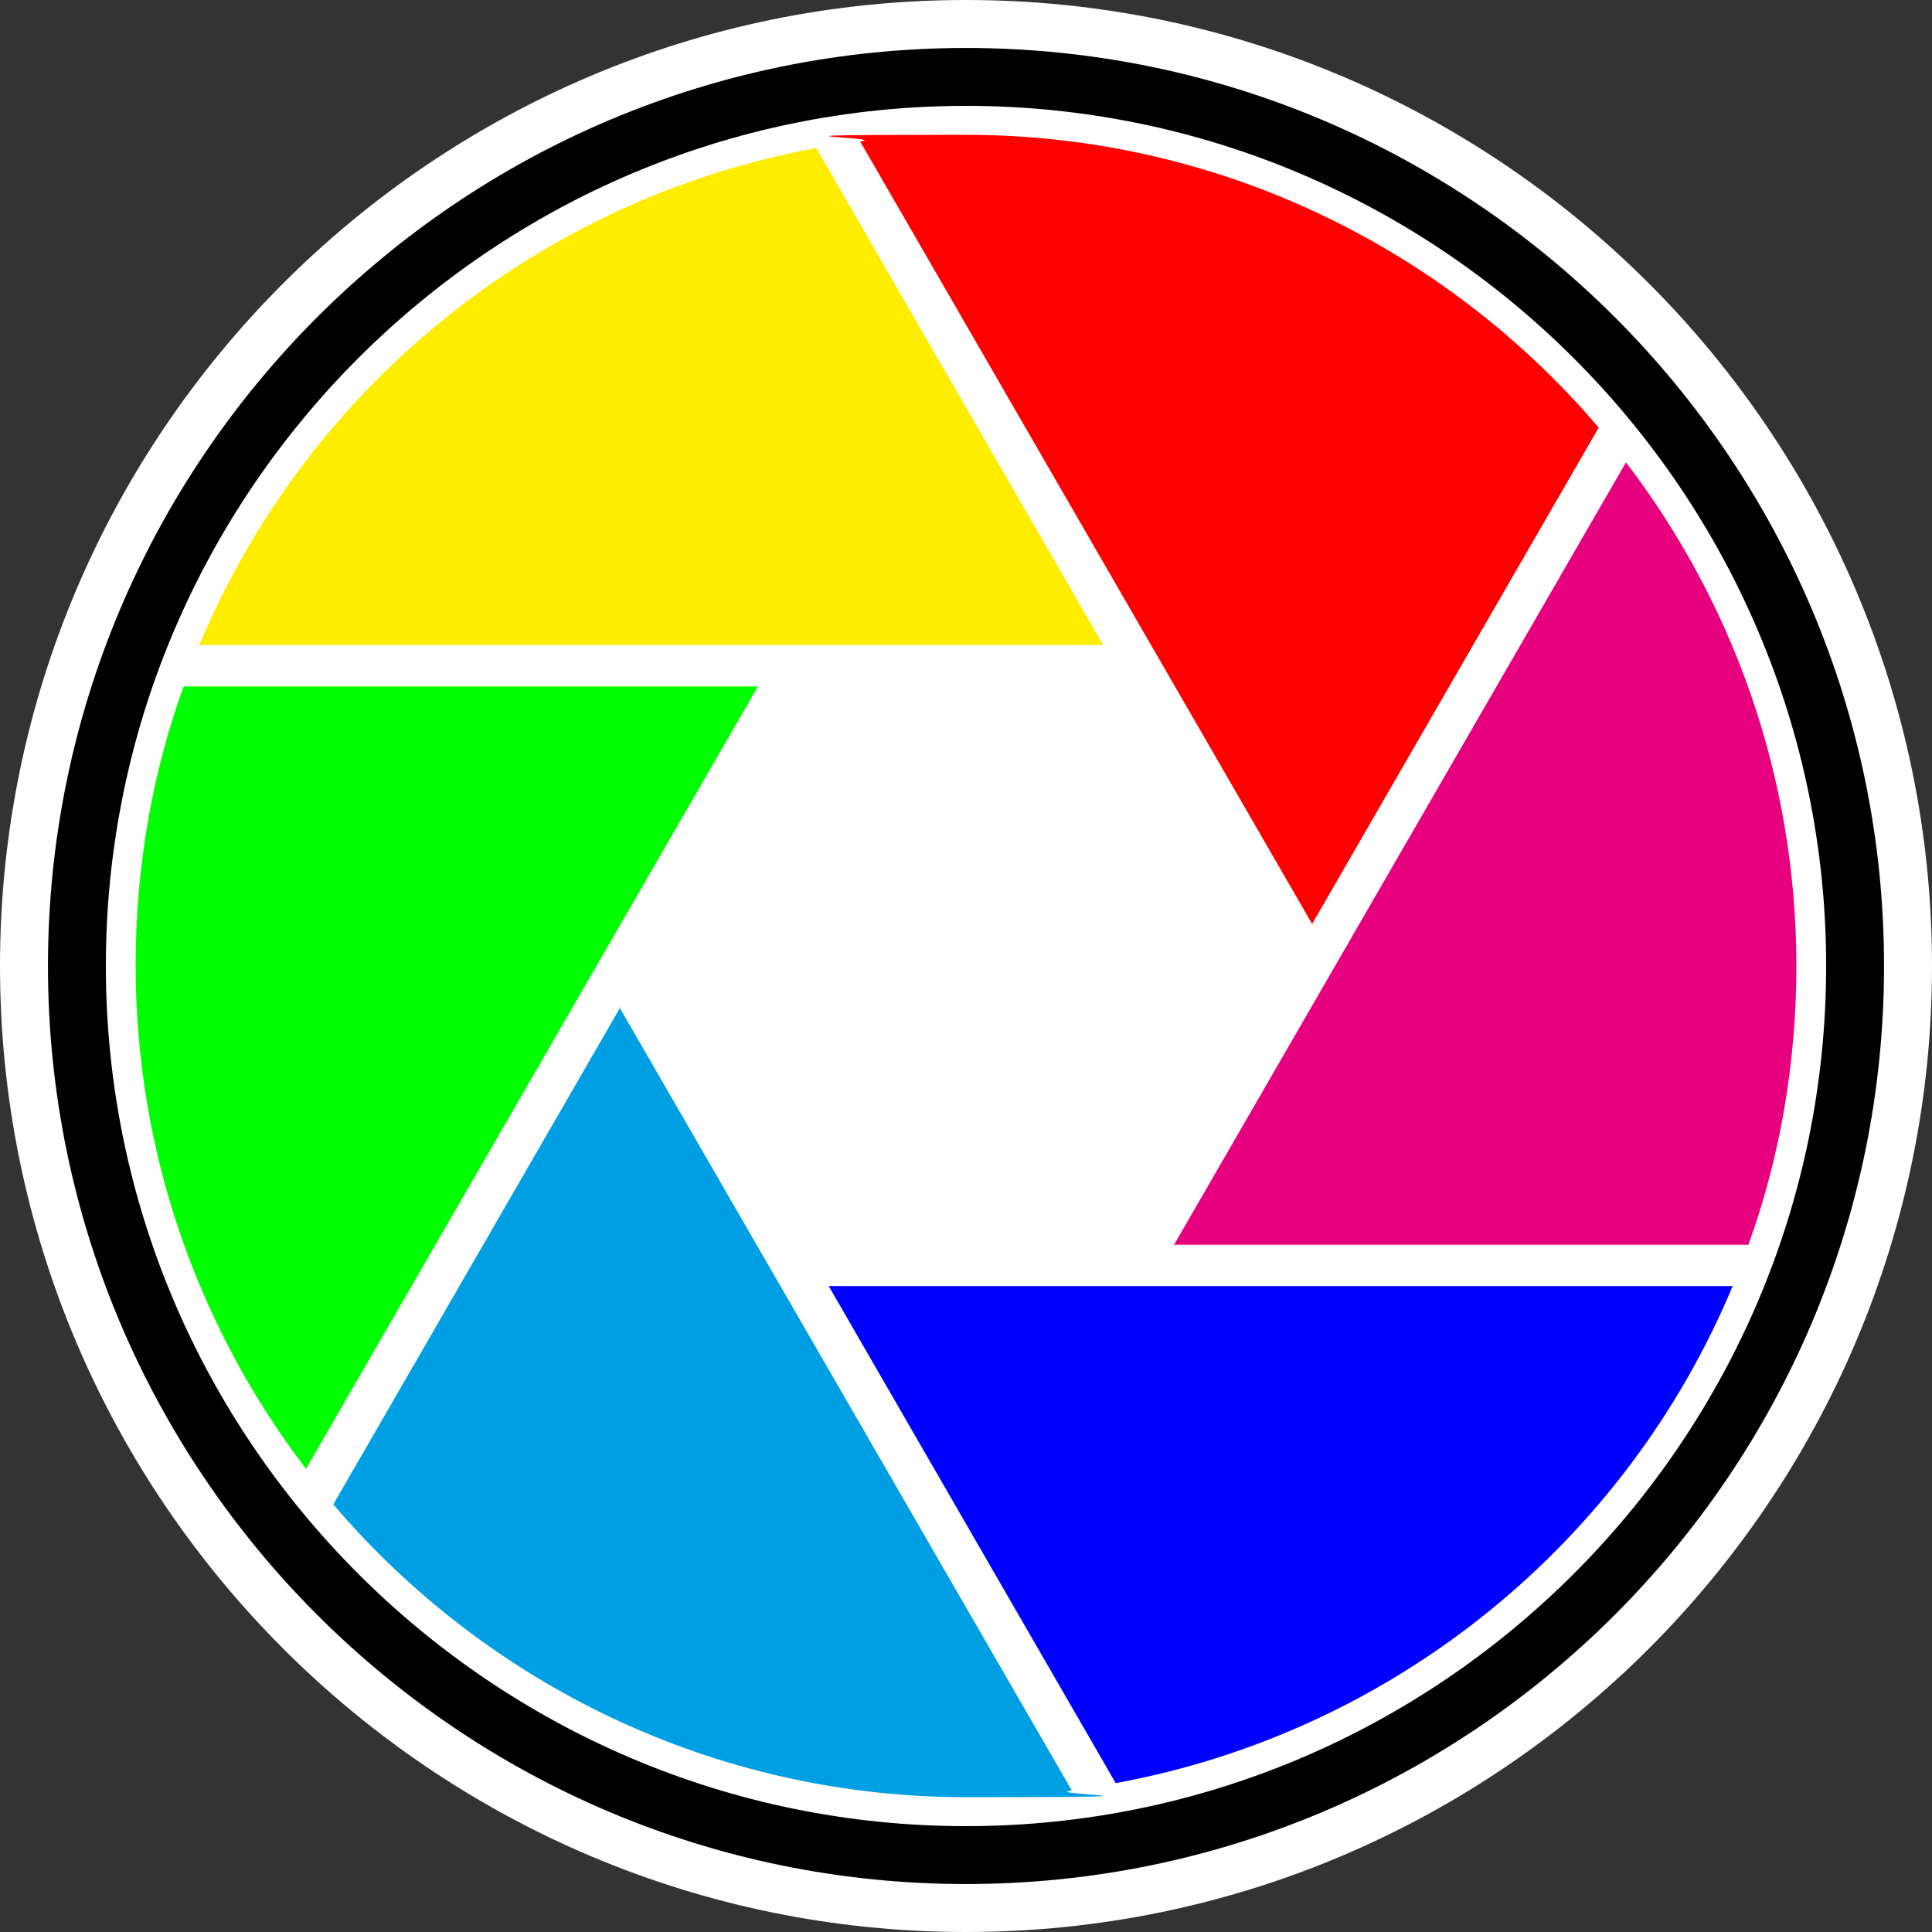
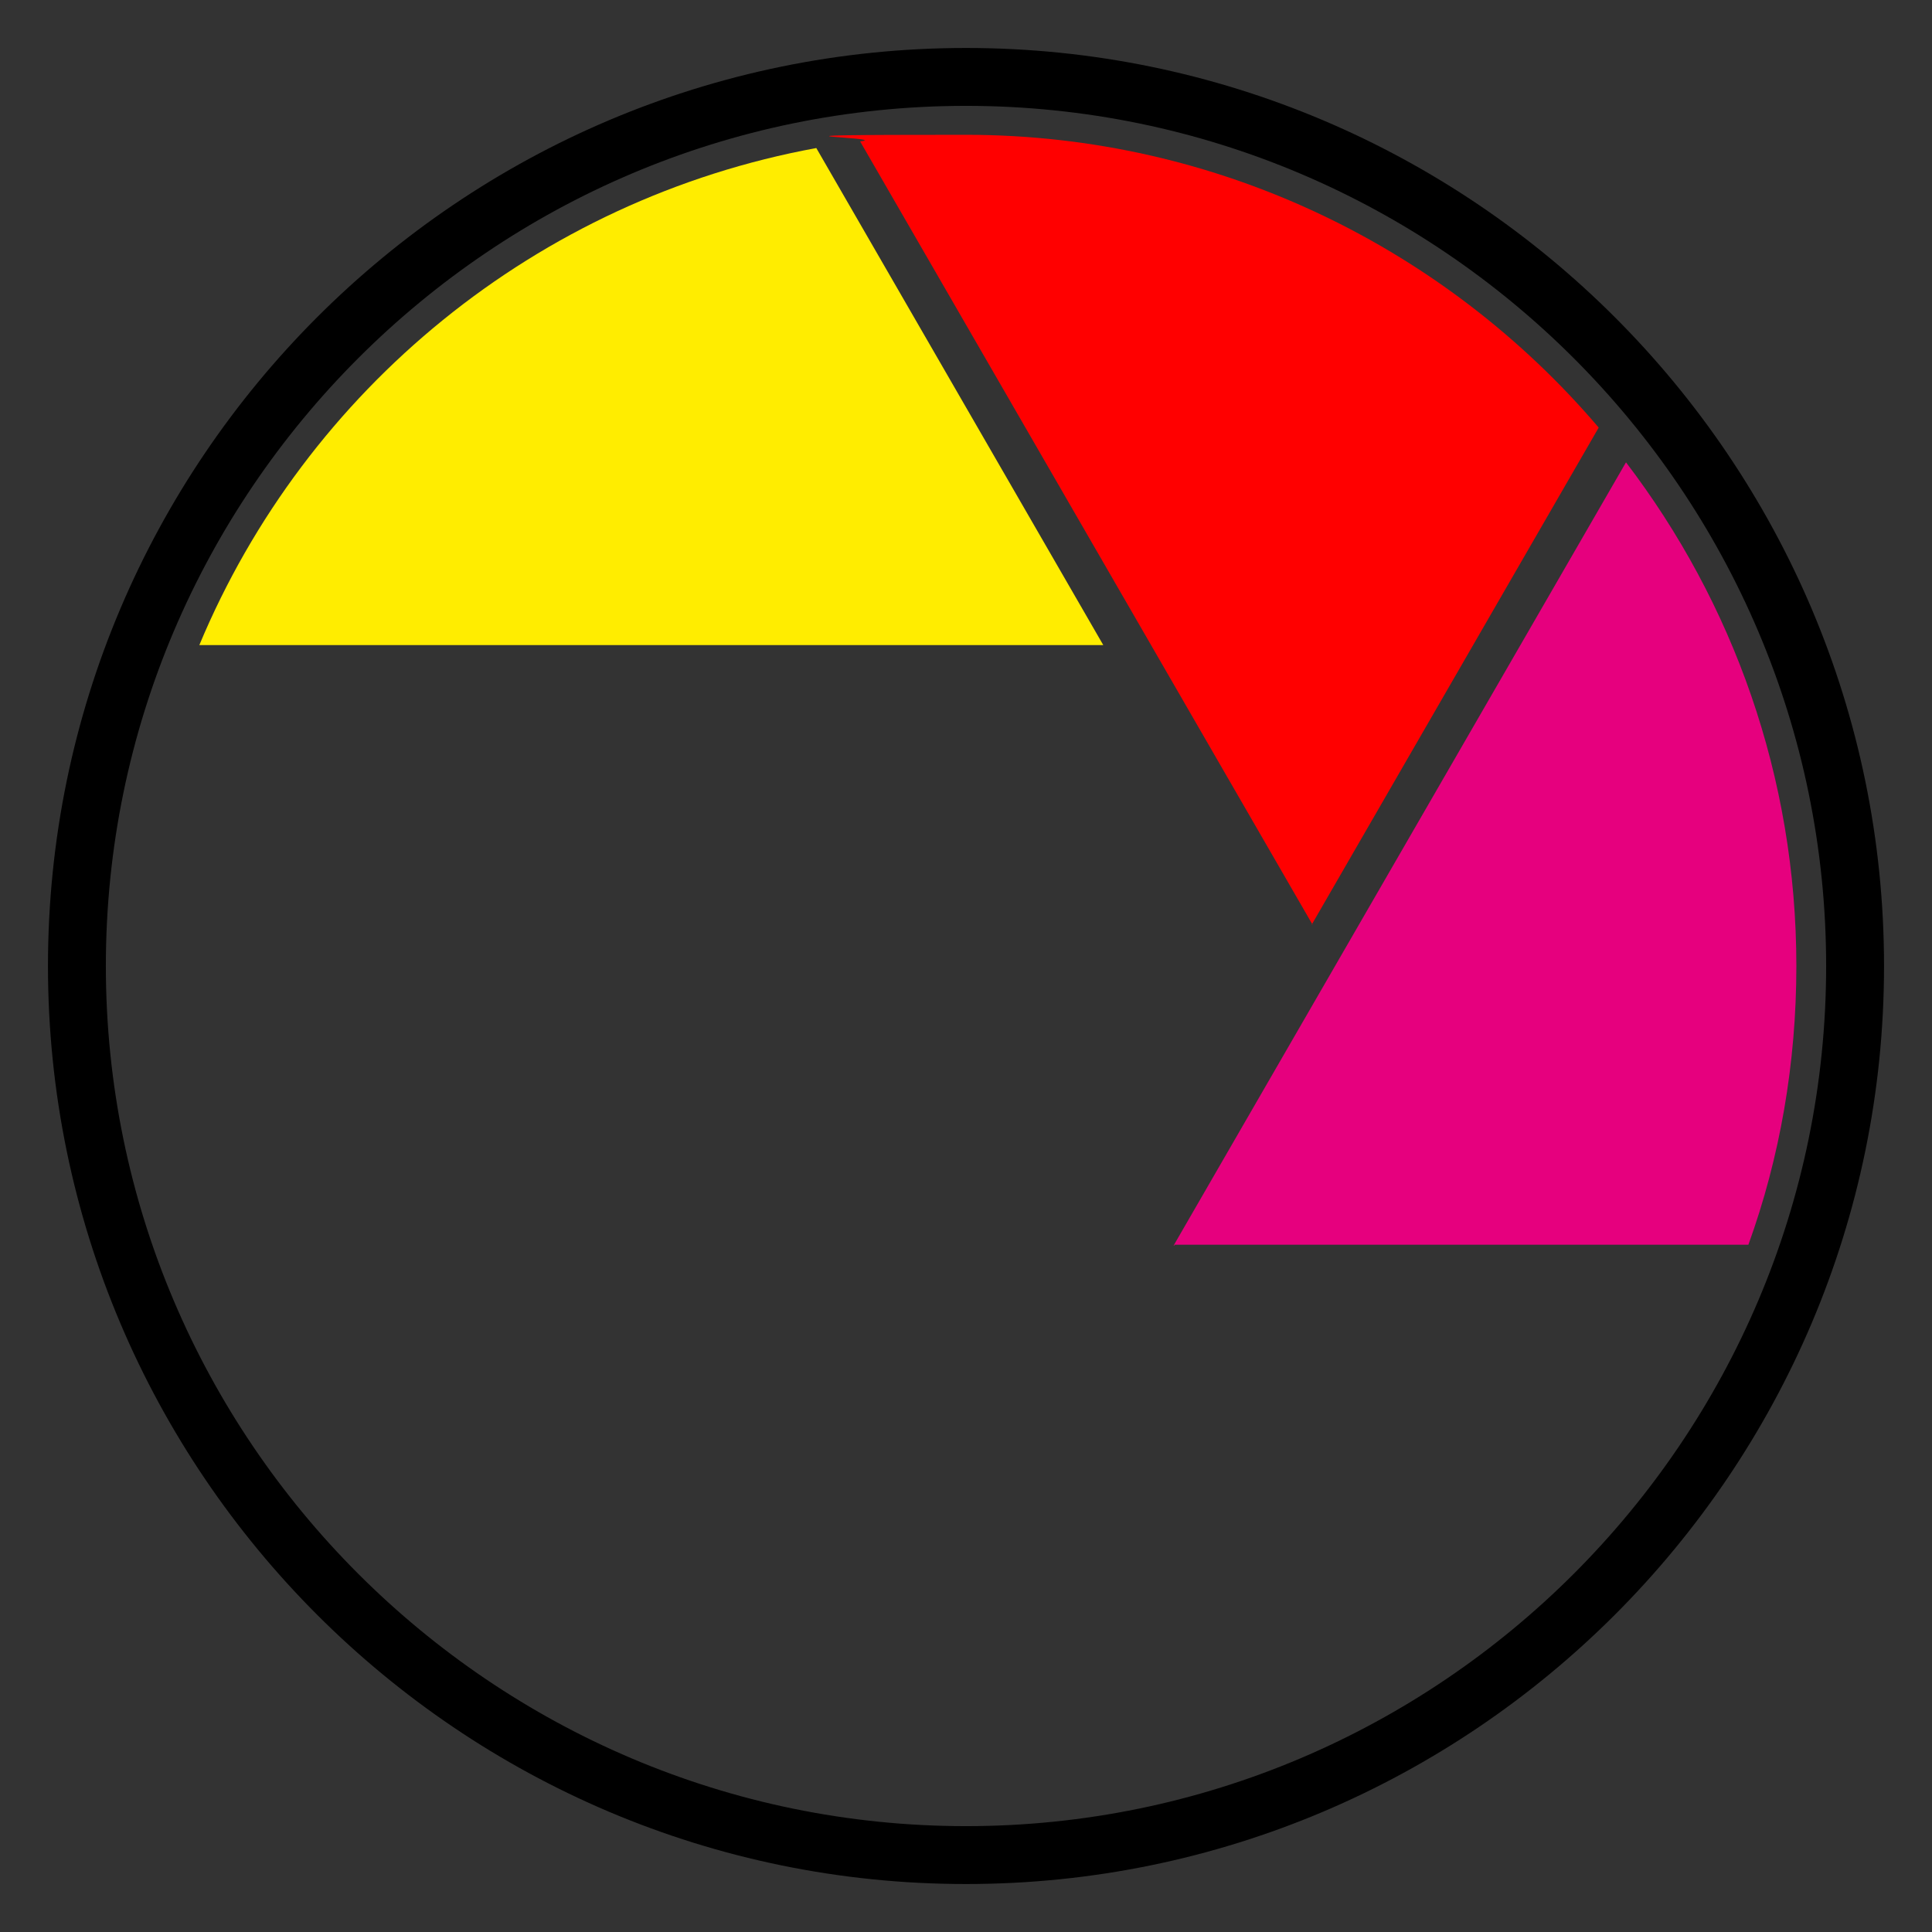
<svg xmlns="http://www.w3.org/2000/svg" id="Ebene_1" version="1.1" viewBox="0 0 233.6 233.6">
  <rect x="0" y="0" width="233.6" height="233.6" fill="#333333" stroke="none" />
  <defs>
    <style>
      .st0 {
        fill: lime;
      }

      .st1 {
        fill: blue;
      }

      .st2 {
        fill: #fff;
      }

      .st3 {
        fill: #ffed00;
      }

      .st4 {
        fill: red;
      }

      .st5 {
        fill: #e6007e;
      }

      .st6 {
        fill: #009fe3;
      }
    </style>
  </defs>
-   <path class="st2" d="M116.8,0C52.4,0,0,52.4,0,116.8s52.4,116.8,116.8,116.8,116.8-52.4,116.8-116.8S181.2,0,116.8,0Z" />
  <path d="M116.8,227.8c-61.2,0-111-49.8-111-111S55.6,5.8,116.8,5.8s111,49.8,111,111-49.8,111-111,111ZM116.8,12.8C59.5,12.8,12.8,59.5,12.8,116.8s46.7,104,104,104,104-46.7,104-104S174.1,12.8,116.8,12.8Z" />
  <path class="st4" d="M158.6,111.8l34.7-60.1c-18.4-21.6-45.9-35.4-76.5-35.4s-8.6.3-12.8.8l54.7,94.7h-.1Z" />
  <path class="st5" d="M142,150.5h69.4c3.8-10.5,5.8-21.9,5.8-33.7,0-22.9-7.7-44-20.6-60.9l-54.7,94.7h.1Z" />
  <path class="st3" d="M133.4,78l-34.7-60.1c-33.8,6.2-61.7,29.2-74.6,60.1h109.3Z" />
-   <path class="st1" d="M100.2,155.5l34.7,60.1c33.8-6.2,61.7-29.2,74.6-60.1h-109.3Z" />
-   <path class="st6" d="M75,121.8l-34.7,60.1c18.4,21.6,45.9,35.4,76.5,35.4s8.6-.3,12.8-.8l-54.7-94.7h.1Z" />
-   <path class="st0" d="M91.6,83H22.2c-3.8,10.5-5.8,21.9-5.8,33.7,0,22.9,7.7,44,20.6,60.9l54.7-94.7h-.1Z" />
</svg>